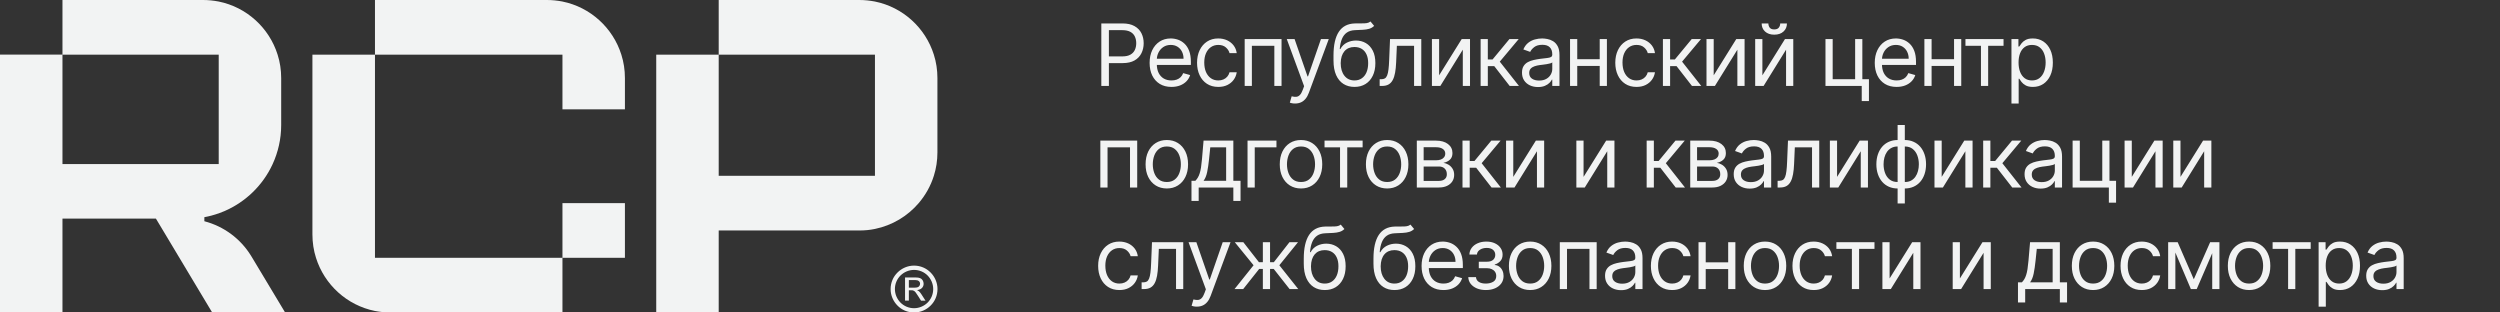
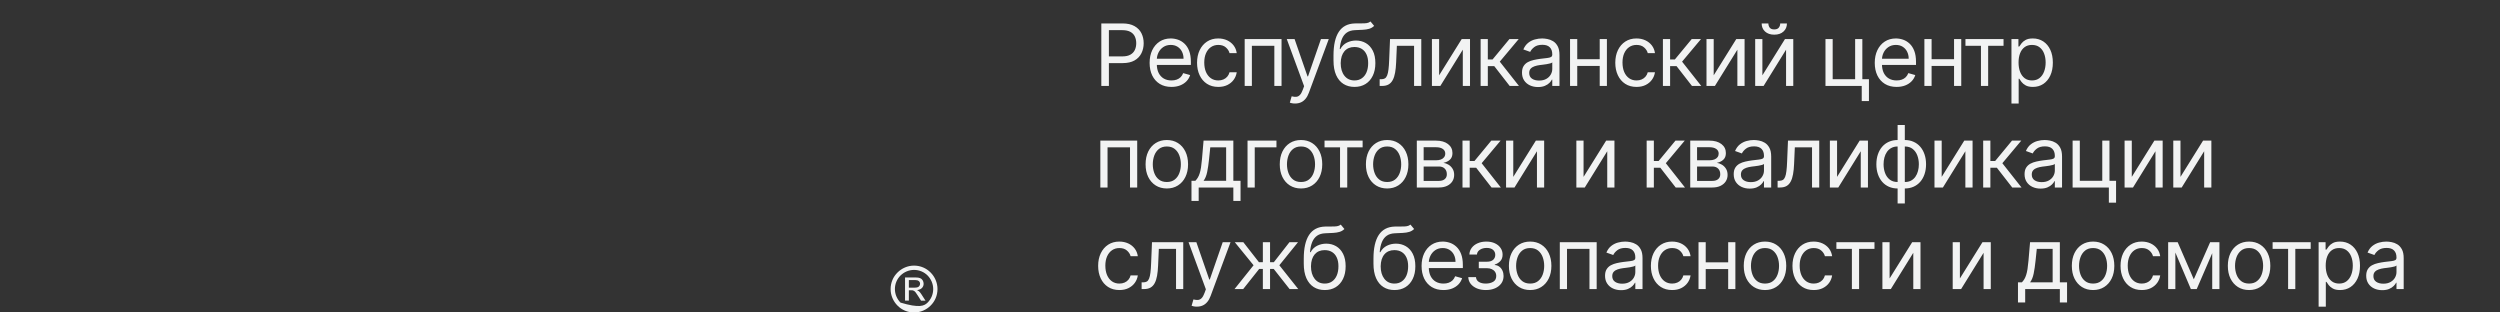
<svg xmlns="http://www.w3.org/2000/svg" width="320" height="40" viewBox="0 0 320 40" fill="none">
  <rect x="0" y="0" width="320" height="40" fill="#333333" stroke="none" />
  <path d="M140.969 11V3H143.672C144.299 3 144.813 3.113 145.211 3.34C145.612 3.564 145.909 3.867 146.102 4.25C146.294 4.633 146.391 5.06 146.391 5.531C146.391 6.003 146.294 6.431 146.102 6.816C145.911 7.202 145.617 7.509 145.219 7.738C144.82 7.965 144.31 8.078 143.688 8.078H141.75V7.219H143.656C144.086 7.219 144.431 7.145 144.691 6.996C144.952 6.848 145.141 6.647 145.258 6.395C145.378 6.139 145.438 5.852 145.438 5.531C145.438 5.211 145.378 4.924 145.258 4.672C145.141 4.419 144.951 4.221 144.688 4.078C144.424 3.932 144.076 3.859 143.641 3.859H141.938V11H140.969ZM149.947 11.125C149.369 11.125 148.871 10.997 148.451 10.742C148.035 10.484 147.713 10.125 147.486 9.664C147.262 9.201 147.15 8.661 147.15 8.047C147.15 7.432 147.262 6.891 147.486 6.422C147.713 5.951 148.028 5.583 148.432 5.32C148.838 5.055 149.312 4.922 149.854 4.922C150.166 4.922 150.475 4.974 150.779 5.078C151.084 5.182 151.361 5.352 151.611 5.586C151.861 5.818 152.061 6.125 152.209 6.508C152.358 6.891 152.432 7.362 152.432 7.922V8.312H147.807V7.516H151.494C151.494 7.177 151.427 6.875 151.291 6.609C151.158 6.344 150.968 6.134 150.721 5.98C150.476 5.827 150.187 5.75 149.854 5.75C149.486 5.75 149.169 5.841 148.9 6.023C148.635 6.203 148.43 6.438 148.287 6.727C148.144 7.016 148.072 7.326 148.072 7.656V8.188C148.072 8.641 148.15 9.025 148.307 9.34C148.466 9.652 148.686 9.891 148.967 10.055C149.248 10.216 149.575 10.297 149.947 10.297C150.19 10.297 150.408 10.263 150.604 10.195C150.802 10.125 150.972 10.021 151.115 9.883C151.259 9.742 151.369 9.568 151.447 9.359L152.338 9.609C152.244 9.911 152.087 10.177 151.865 10.406C151.644 10.633 151.371 10.81 151.045 10.938C150.719 11.062 150.354 11.125 149.947 11.125ZM155.942 11.125C155.379 11.125 154.895 10.992 154.488 10.727C154.082 10.461 153.77 10.095 153.551 9.629C153.332 9.163 153.223 8.63 153.223 8.031C153.223 7.422 153.335 6.884 153.559 6.418C153.785 5.949 154.1 5.583 154.504 5.32C154.91 5.055 155.384 4.922 155.926 4.922C156.348 4.922 156.728 5 157.067 5.156C157.405 5.312 157.682 5.531 157.899 5.812C158.115 6.094 158.249 6.422 158.301 6.797H157.379C157.309 6.523 157.153 6.281 156.91 6.07C156.671 5.857 156.348 5.75 155.942 5.75C155.582 5.75 155.267 5.844 154.996 6.031C154.728 6.216 154.518 6.478 154.367 6.816C154.219 7.152 154.145 7.547 154.145 8C154.145 8.464 154.218 8.867 154.363 9.211C154.512 9.555 154.72 9.822 154.988 10.012C155.259 10.202 155.577 10.297 155.942 10.297C156.181 10.297 156.399 10.255 156.594 10.172C156.789 10.088 156.955 9.969 157.09 9.812C157.225 9.656 157.322 9.469 157.379 9.25H158.301C158.249 9.604 158.12 9.923 157.914 10.207C157.711 10.488 157.442 10.712 157.106 10.879C156.772 11.043 156.384 11.125 155.942 11.125ZM159.319 11V5H164.037V11H163.115V5.859H160.24V11H159.319ZM165.77 13.25C165.614 13.25 165.474 13.237 165.352 13.211C165.229 13.188 165.145 13.164 165.098 13.141L165.332 12.328C165.556 12.385 165.754 12.406 165.926 12.391C166.098 12.375 166.25 12.298 166.383 12.16C166.519 12.025 166.642 11.805 166.754 11.5L166.926 11.031L164.707 5H165.707L167.364 9.781H167.426L169.082 5H170.082L167.535 11.875C167.421 12.185 167.279 12.441 167.11 12.645C166.94 12.85 166.744 13.003 166.52 13.102C166.298 13.2 166.048 13.25 165.77 13.25ZM175.422 2.75L175.891 3.312C175.709 3.49 175.498 3.613 175.258 3.684C175.019 3.754 174.748 3.797 174.446 3.812C174.144 3.828 173.808 3.844 173.438 3.859C173.021 3.875 172.676 3.977 172.403 4.164C172.129 4.352 171.918 4.622 171.77 4.977C171.621 5.331 171.526 5.766 171.485 6.281H171.563C171.766 5.906 172.047 5.63 172.407 5.453C172.766 5.276 173.151 5.188 173.563 5.188C174.032 5.188 174.454 5.297 174.829 5.516C175.204 5.734 175.5 6.059 175.719 6.488C175.938 6.918 176.047 7.448 176.047 8.078C176.047 8.706 175.935 9.247 175.711 9.703C175.49 10.159 175.179 10.51 174.778 10.758C174.379 11.003 173.912 11.125 173.375 11.125C172.839 11.125 172.369 10.999 171.965 10.746C171.562 10.491 171.248 10.113 171.024 9.613C170.8 9.111 170.688 8.49 170.688 7.75V7.109C170.688 5.773 170.914 4.76 171.368 4.07C171.823 3.38 172.508 3.023 173.422 3C173.745 2.99 174.033 2.987 174.286 2.992C174.538 2.997 174.758 2.986 174.946 2.957C175.133 2.928 175.292 2.859 175.422 2.75ZM173.375 10.297C173.737 10.297 174.049 10.206 174.309 10.023C174.572 9.841 174.774 9.585 174.914 9.254C175.055 8.921 175.125 8.529 175.125 8.078C175.125 7.641 175.054 7.268 174.911 6.961C174.77 6.654 174.568 6.419 174.305 6.258C174.042 6.096 173.727 6.016 173.36 6.016C173.092 6.016 172.851 6.061 172.637 6.152C172.424 6.243 172.241 6.378 172.09 6.555C171.939 6.732 171.822 6.948 171.739 7.203C171.658 7.458 171.615 7.75 171.61 8.078C171.61 8.75 171.767 9.288 172.082 9.691C172.398 10.095 172.829 10.297 173.375 10.297ZM176.596 11V10.141H176.815C176.995 10.141 177.144 10.105 177.264 10.035C177.384 9.962 177.48 9.836 177.553 9.656C177.629 9.474 177.686 9.221 177.725 8.898C177.767 8.573 177.797 8.159 177.815 7.656L177.924 5H181.924V11H181.002V5.859H178.799L178.706 8C178.685 8.492 178.64 8.926 178.573 9.301C178.508 9.673 178.407 9.986 178.272 10.238C178.139 10.491 177.962 10.681 177.741 10.809C177.519 10.936 177.242 11 176.909 11H176.596ZM184.208 9.641L187.098 5H188.161V11H187.239V6.359L184.364 11H183.286V5H184.208V9.641ZM189.519 11V5H190.441V7.609H191.05L193.207 5H194.394L191.972 7.891L194.425 11H193.238L191.269 8.469H190.441V11H189.519ZM196.863 11.141C196.483 11.141 196.138 11.069 195.828 10.926C195.518 10.78 195.272 10.57 195.09 10.297C194.907 10.021 194.816 9.688 194.816 9.297C194.816 8.953 194.884 8.674 195.019 8.461C195.155 8.245 195.336 8.076 195.562 7.953C195.789 7.831 196.039 7.74 196.312 7.68C196.588 7.617 196.866 7.568 197.144 7.531C197.509 7.484 197.804 7.449 198.031 7.426C198.26 7.4 198.427 7.357 198.531 7.297C198.638 7.237 198.691 7.133 198.691 6.984V6.953C198.691 6.568 198.586 6.268 198.375 6.055C198.166 5.841 197.85 5.734 197.426 5.734C196.985 5.734 196.64 5.831 196.39 6.023C196.14 6.216 195.965 6.422 195.863 6.641L194.988 6.328C195.144 5.964 195.353 5.68 195.613 5.477C195.876 5.271 196.162 5.128 196.472 5.047C196.785 4.964 197.092 4.922 197.394 4.922C197.587 4.922 197.808 4.945 198.058 4.992C198.311 5.036 198.554 5.129 198.789 5.27C199.026 5.41 199.222 5.622 199.379 5.906C199.535 6.19 199.613 6.57 199.613 7.047V11H198.691V10.188H198.644C198.582 10.318 198.478 10.457 198.332 10.605C198.186 10.754 197.992 10.88 197.75 10.984C197.508 11.088 197.212 11.141 196.863 11.141ZM197.004 10.312C197.368 10.312 197.676 10.241 197.926 10.098C198.178 9.954 198.368 9.77 198.496 9.543C198.626 9.316 198.691 9.078 198.691 8.828V7.984C198.652 8.031 198.566 8.074 198.433 8.113C198.303 8.15 198.152 8.182 197.98 8.211C197.811 8.237 197.646 8.26 197.484 8.281C197.325 8.299 197.196 8.315 197.097 8.328C196.858 8.359 196.634 8.41 196.426 8.48C196.22 8.548 196.053 8.651 195.926 8.789C195.801 8.924 195.738 9.109 195.738 9.344C195.738 9.664 195.856 9.906 196.093 10.07C196.333 10.232 196.636 10.312 197.004 10.312ZM204.981 7.578V8.438H201.669V7.578H204.981ZM201.888 5V11H200.966V5H201.888ZM205.684 5V11H204.763V5H205.684ZM209.475 11.125C208.913 11.125 208.429 10.992 208.022 10.727C207.616 10.461 207.304 10.095 207.085 9.629C206.866 9.163 206.757 8.63 206.757 8.031C206.757 7.422 206.869 6.884 207.093 6.418C207.319 5.949 207.634 5.583 208.038 5.32C208.444 5.055 208.918 4.922 209.46 4.922C209.882 4.922 210.262 5 210.6 5.156C210.939 5.312 211.216 5.531 211.433 5.812C211.649 6.094 211.783 6.422 211.835 6.797H210.913C210.843 6.523 210.686 6.281 210.444 6.07C210.205 5.857 209.882 5.75 209.475 5.75C209.116 5.75 208.801 5.844 208.53 6.031C208.262 6.216 208.052 6.478 207.901 6.816C207.753 7.152 207.679 7.547 207.679 8C207.679 8.464 207.752 8.867 207.897 9.211C208.046 9.555 208.254 9.822 208.522 10.012C208.793 10.202 209.111 10.297 209.475 10.297C209.715 10.297 209.933 10.255 210.128 10.172C210.323 10.088 210.488 9.969 210.624 9.812C210.759 9.656 210.856 9.469 210.913 9.25H211.835C211.783 9.604 211.654 9.923 211.448 10.207C211.245 10.488 210.975 10.712 210.64 10.879C210.306 11.043 209.918 11.125 209.475 11.125ZM212.853 11V5H213.774V7.609H214.384L216.54 5H217.728L215.306 7.891L217.759 11H216.571L214.603 8.469H213.774V11H212.853ZM219.353 9.641L222.243 5H223.306V11H222.384V6.359L219.509 11H218.431V5H219.353V9.641ZM225.586 9.641L228.477 5H229.539V11H228.617V6.359L225.742 11H224.664V5H225.586V9.641ZM227.867 3H228.727C228.727 3.422 228.581 3.767 228.289 4.035C227.998 4.303 227.602 4.438 227.102 4.438C226.609 4.438 226.218 4.303 225.926 4.035C225.637 3.767 225.492 3.422 225.492 3H226.352C226.352 3.203 226.408 3.382 226.52 3.535C226.634 3.689 226.828 3.766 227.102 3.766C227.375 3.766 227.57 3.689 227.688 3.535C227.807 3.382 227.867 3.203 227.867 3ZM238.38 5V10.141H239.224V12.938H238.302V11H233.661V5H234.583V10.141H237.458V5H238.38ZM242.765 11.125C242.187 11.125 241.688 10.997 241.269 10.742C240.852 10.484 240.531 10.125 240.304 9.664C240.08 9.201 239.968 8.661 239.968 8.047C239.968 7.432 240.08 6.891 240.304 6.422C240.531 5.951 240.846 5.583 241.249 5.32C241.656 5.055 242.13 4.922 242.671 4.922C242.984 4.922 243.292 4.974 243.597 5.078C243.902 5.182 244.179 5.352 244.429 5.586C244.679 5.818 244.878 6.125 245.027 6.508C245.175 6.891 245.249 7.362 245.249 7.922V8.312H240.624V7.516H244.312C244.312 7.177 244.244 6.875 244.109 6.609C243.976 6.344 243.786 6.134 243.538 5.98C243.294 5.827 243.005 5.75 242.671 5.75C242.304 5.75 241.986 5.841 241.718 6.023C241.452 6.203 241.248 6.438 241.105 6.727C240.962 7.016 240.89 7.326 240.89 7.656V8.188C240.89 8.641 240.968 9.025 241.124 9.34C241.283 9.652 241.503 9.891 241.785 10.055C242.066 10.216 242.393 10.297 242.765 10.297C243.007 10.297 243.226 10.263 243.421 10.195C243.619 10.125 243.79 10.021 243.933 9.883C244.076 9.742 244.187 9.568 244.265 9.359L245.156 9.609C245.062 9.911 244.904 10.177 244.683 10.406C244.462 10.633 244.188 10.81 243.863 10.938C243.537 11.062 243.171 11.125 242.765 11.125ZM250.337 7.578V8.438H247.025V7.578H250.337ZM247.244 5V11H246.322V5H247.244ZM251.04 5V11H250.119V5H251.04ZM251.578 5.859V5H256.453V5.859H254.484V11H253.562V5.859H251.578ZM257.467 13.25V5H258.358V5.953H258.467C258.535 5.849 258.629 5.716 258.749 5.555C258.871 5.391 259.046 5.245 259.272 5.117C259.501 4.987 259.811 4.922 260.202 4.922C260.707 4.922 261.152 5.048 261.538 5.301C261.923 5.553 262.224 5.911 262.44 6.375C262.656 6.839 262.764 7.385 262.764 8.016C262.764 8.651 262.656 9.202 262.44 9.668C262.224 10.132 261.924 10.491 261.542 10.746C261.159 10.999 260.717 11.125 260.217 11.125C259.832 11.125 259.523 11.061 259.292 10.934C259.06 10.803 258.881 10.656 258.756 10.492C258.631 10.325 258.535 10.188 258.467 10.078H258.389V13.25H257.467ZM258.374 8C258.374 8.453 258.44 8.853 258.573 9.199C258.706 9.543 258.9 9.812 259.155 10.008C259.41 10.2 259.723 10.297 260.092 10.297C260.478 10.297 260.799 10.195 261.057 9.992C261.318 9.786 261.513 9.51 261.643 9.164C261.776 8.815 261.842 8.427 261.842 8C261.842 7.578 261.777 7.198 261.647 6.859C261.519 6.518 261.325 6.249 261.065 6.051C260.807 5.85 260.483 5.75 260.092 5.75C259.717 5.75 259.402 5.845 259.147 6.035C258.892 6.223 258.699 6.486 258.569 6.824C258.439 7.16 258.374 7.552 258.374 8ZM140.844 24V18H145.562V24H144.641V18.859H141.766V24H140.844ZM149.354 24.125C148.812 24.125 148.337 23.996 147.928 23.738C147.522 23.48 147.204 23.12 146.975 22.656C146.748 22.193 146.635 21.651 146.635 21.031C146.635 20.406 146.748 19.861 146.975 19.395C147.204 18.928 147.522 18.566 147.928 18.309C148.337 18.051 148.812 17.922 149.354 17.922C149.895 17.922 150.369 18.051 150.775 18.309C151.184 18.566 151.502 18.928 151.729 19.395C151.958 19.861 152.072 20.406 152.072 21.031C152.072 21.651 151.958 22.193 151.729 22.656C151.502 23.12 151.184 23.48 150.775 23.738C150.369 23.996 149.895 24.125 149.354 24.125ZM149.354 23.297C149.765 23.297 150.104 23.191 150.369 22.98C150.635 22.77 150.831 22.492 150.959 22.148C151.087 21.805 151.15 21.432 151.15 21.031C151.15 20.63 151.087 20.256 150.959 19.91C150.831 19.564 150.635 19.284 150.369 19.07C150.104 18.857 149.765 18.75 149.354 18.75C148.942 18.75 148.604 18.857 148.338 19.07C148.072 19.284 147.876 19.564 147.748 19.91C147.621 20.256 147.557 20.63 147.557 21.031C147.557 21.432 147.621 21.805 147.748 22.148C147.876 22.492 148.072 22.77 148.338 22.98C148.604 23.191 148.942 23.297 149.354 23.297ZM152.509 25.719V23.141H153.009C153.131 23.013 153.237 22.875 153.325 22.727C153.414 22.578 153.491 22.402 153.556 22.199C153.624 21.994 153.681 21.744 153.728 21.449C153.775 21.152 153.816 20.794 153.853 20.375L154.056 18H157.868V23.141H158.79V25.719H157.868V24H153.431V25.719H152.509ZM154.056 23.141H156.946V18.859H154.915L154.759 20.375C154.694 21.003 154.613 21.551 154.517 22.02C154.42 22.488 154.267 22.862 154.056 23.141ZM163.387 18V18.859H160.606V24H159.684V18H163.387ZM166.529 24.125C165.987 24.125 165.512 23.996 165.103 23.738C164.697 23.48 164.379 23.12 164.15 22.656C163.923 22.193 163.81 21.651 163.81 21.031C163.81 20.406 163.923 19.861 164.15 19.395C164.379 18.928 164.697 18.566 165.103 18.309C165.512 18.051 165.987 17.922 166.529 17.922C167.07 17.922 167.544 18.051 167.951 18.309C168.359 18.566 168.677 18.928 168.904 19.395C169.133 19.861 169.247 20.406 169.247 21.031C169.247 21.651 169.133 22.193 168.904 22.656C168.677 23.12 168.359 23.48 167.951 23.738C167.544 23.996 167.07 24.125 166.529 24.125ZM166.529 23.297C166.94 23.297 167.279 23.191 167.544 22.98C167.81 22.77 168.006 22.492 168.134 22.148C168.262 21.805 168.326 21.432 168.326 21.031C168.326 20.63 168.262 20.256 168.134 19.91C168.006 19.564 167.81 19.284 167.544 19.07C167.279 18.857 166.94 18.75 166.529 18.75C166.117 18.75 165.779 18.857 165.513 19.07C165.247 19.284 165.051 19.564 164.923 19.91C164.796 20.256 164.732 20.63 164.732 21.031C164.732 21.432 164.796 21.805 164.923 22.148C165.051 22.492 165.247 22.77 165.513 22.98C165.779 23.191 166.117 23.297 166.529 23.297ZM169.54 18.859V18H174.415V18.859H172.447V24H171.525V18.859H169.54ZM177.556 24.125C177.014 24.125 176.539 23.996 176.13 23.738C175.724 23.48 175.406 23.12 175.177 22.656C174.951 22.193 174.837 21.651 174.837 21.031C174.837 20.406 174.951 19.861 175.177 19.395C175.406 18.928 175.724 18.566 176.13 18.309C176.539 18.051 177.014 17.922 177.556 17.922C178.098 17.922 178.572 18.051 178.978 18.309C179.387 18.566 179.705 18.928 179.931 19.395C180.16 19.861 180.275 20.406 180.275 21.031C180.275 21.651 180.16 22.193 179.931 22.656C179.705 23.12 179.387 23.48 178.978 23.738C178.572 23.996 178.098 24.125 177.556 24.125ZM177.556 23.297C177.968 23.297 178.306 23.191 178.572 22.98C178.837 22.77 179.034 22.492 179.162 22.148C179.289 21.805 179.353 21.432 179.353 21.031C179.353 20.63 179.289 20.256 179.162 19.91C179.034 19.564 178.837 19.284 178.572 19.07C178.306 18.857 177.968 18.75 177.556 18.75C177.145 18.75 176.806 18.857 176.541 19.07C176.275 19.284 176.078 19.564 175.951 19.91C175.823 20.256 175.759 20.63 175.759 21.031C175.759 21.432 175.823 21.805 175.951 22.148C176.078 22.492 176.275 22.77 176.541 22.98C176.806 23.191 177.145 23.297 177.556 23.297ZM181.352 24V18H183.805C184.451 18 184.964 18.146 185.344 18.438C185.725 18.729 185.915 19.115 185.915 19.594C185.915 19.958 185.807 20.241 185.59 20.441C185.374 20.639 185.097 20.773 184.758 20.844C184.98 20.875 185.195 20.953 185.403 21.078C185.614 21.203 185.788 21.375 185.926 21.594C186.064 21.81 186.133 22.076 186.133 22.391C186.133 22.698 186.055 22.973 185.899 23.215C185.743 23.457 185.519 23.648 185.227 23.789C184.935 23.93 184.586 24 184.18 24H181.352ZM182.227 23.156H184.18C184.498 23.156 184.747 23.081 184.926 22.93C185.106 22.779 185.196 22.573 185.196 22.312C185.196 22.003 185.106 21.759 184.926 21.582C184.747 21.402 184.498 21.312 184.18 21.312H182.227V23.156ZM182.227 20.516H183.805C184.053 20.516 184.265 20.482 184.442 20.414C184.619 20.344 184.754 20.245 184.848 20.117C184.945 19.987 184.993 19.833 184.993 19.656C184.993 19.404 184.887 19.206 184.676 19.062C184.465 18.917 184.175 18.844 183.805 18.844H182.227V20.516ZM187.199 24V18H188.121V20.609H188.73L190.886 18H192.074L189.652 20.891L192.105 24H190.918L188.949 21.469H188.121V24H187.199ZM193.699 22.641L196.59 18H197.652V24H196.73V19.359L193.855 24H192.777V18H193.699V22.641ZM202.696 22.641L205.587 18H206.649V24H205.727V19.359L202.852 24H201.774V18H202.696V22.641ZM210.772 24V18H211.693V20.609H212.303L214.459 18H215.647L213.225 20.891L215.678 24H214.49L212.522 21.469H211.693V24H210.772ZM216.35 24V18H218.803C219.449 18 219.962 18.146 220.342 18.438C220.722 18.729 220.912 19.115 220.912 19.594C220.912 19.958 220.804 20.241 220.588 20.441C220.372 20.639 220.095 20.773 219.756 20.844C219.977 20.875 220.192 20.953 220.401 21.078C220.611 21.203 220.786 21.375 220.924 21.594C221.062 21.81 221.131 22.076 221.131 22.391C221.131 22.698 221.053 22.973 220.897 23.215C220.74 23.457 220.516 23.648 220.225 23.789C219.933 23.93 219.584 24 219.178 24H216.35ZM217.225 23.156H219.178C219.496 23.156 219.744 23.081 219.924 22.93C220.104 22.779 220.193 22.573 220.193 22.312C220.193 22.003 220.104 21.759 219.924 21.582C219.744 21.402 219.496 21.312 219.178 21.312H217.225V23.156ZM217.225 20.516H218.803C219.05 20.516 219.262 20.482 219.44 20.414C219.617 20.344 219.752 20.245 219.846 20.117C219.942 19.987 219.99 19.833 219.99 19.656C219.99 19.404 219.885 19.206 219.674 19.062C219.463 18.917 219.173 18.844 218.803 18.844H217.225V20.516ZM223.962 24.141C223.582 24.141 223.237 24.069 222.927 23.926C222.617 23.78 222.371 23.57 222.189 23.297C222.006 23.021 221.915 22.688 221.915 22.297C221.915 21.953 221.983 21.674 222.118 21.461C222.254 21.245 222.435 21.076 222.661 20.953C222.888 20.831 223.138 20.74 223.411 20.68C223.687 20.617 223.965 20.568 224.243 20.531C224.608 20.484 224.904 20.449 225.13 20.426C225.359 20.4 225.526 20.357 225.63 20.297C225.737 20.237 225.79 20.133 225.79 19.984V19.953C225.79 19.568 225.685 19.268 225.474 19.055C225.265 18.841 224.949 18.734 224.525 18.734C224.085 18.734 223.739 18.831 223.489 19.023C223.239 19.216 223.064 19.422 222.962 19.641L222.087 19.328C222.243 18.963 222.452 18.68 222.712 18.477C222.975 18.271 223.262 18.128 223.571 18.047C223.884 17.963 224.191 17.922 224.493 17.922C224.686 17.922 224.907 17.945 225.157 17.992C225.41 18.037 225.654 18.129 225.888 18.27C226.125 18.41 226.321 18.622 226.478 18.906C226.634 19.19 226.712 19.57 226.712 20.047V24H225.79V23.188H225.743C225.681 23.318 225.577 23.457 225.431 23.605C225.285 23.754 225.091 23.88 224.849 23.984C224.607 24.088 224.311 24.141 223.962 24.141ZM224.103 23.312C224.467 23.312 224.775 23.241 225.025 23.098C225.277 22.954 225.467 22.77 225.595 22.543C225.725 22.316 225.79 22.078 225.79 21.828V20.984C225.751 21.031 225.665 21.074 225.532 21.113C225.402 21.15 225.251 21.182 225.079 21.211C224.91 21.237 224.745 21.26 224.583 21.281C224.424 21.299 224.295 21.315 224.196 21.328C223.957 21.359 223.733 21.41 223.525 21.48C223.319 21.548 223.152 21.651 223.025 21.789C222.9 21.924 222.837 22.109 222.837 22.344C222.837 22.664 222.956 22.906 223.193 23.07C223.432 23.232 223.736 23.312 224.103 23.312ZM227.533 24V23.141H227.752C227.932 23.141 228.082 23.105 228.201 23.035C228.321 22.962 228.418 22.836 228.491 22.656C228.566 22.474 228.623 22.221 228.662 21.898C228.704 21.573 228.734 21.159 228.752 20.656L228.862 18H232.862V24H231.94V18.859H229.737L229.643 21C229.622 21.492 229.578 21.926 229.51 22.301C229.445 22.673 229.345 22.986 229.209 23.238C229.076 23.491 228.899 23.681 228.678 23.809C228.457 23.936 228.179 24 227.846 24H227.533ZM235.145 22.641L238.036 18H239.098V24H238.176V19.359L235.301 24H234.223V18H235.145V22.641ZM242.894 26.047V16H243.816V26.047H242.894ZM242.894 24.125C242.488 24.125 242.118 24.052 241.785 23.906C241.451 23.758 241.165 23.548 240.925 23.277C240.686 23.004 240.501 22.677 240.371 22.297C240.24 21.917 240.175 21.495 240.175 21.031C240.175 20.562 240.24 20.138 240.371 19.758C240.501 19.375 240.686 19.047 240.925 18.773C241.165 18.5 241.451 18.29 241.785 18.145C242.118 17.996 242.488 17.922 242.894 17.922H243.175V24.125H242.894ZM242.894 23.297H243.05V18.75H242.894C242.587 18.75 242.32 18.812 242.093 18.938C241.867 19.06 241.679 19.228 241.531 19.441C241.385 19.652 241.275 19.895 241.203 20.168C241.132 20.441 241.097 20.729 241.097 21.031C241.097 21.432 241.161 21.805 241.289 22.148C241.416 22.492 241.613 22.77 241.878 22.98C242.144 23.191 242.483 23.297 242.894 23.297ZM243.816 24.125H243.535V17.922H243.816C244.222 17.922 244.592 17.996 244.925 18.145C245.259 18.29 245.545 18.5 245.785 18.773C246.024 19.047 246.209 19.375 246.339 19.758C246.47 20.138 246.535 20.562 246.535 21.031C246.535 21.495 246.47 21.917 246.339 22.297C246.209 22.677 246.024 23.004 245.785 23.277C245.545 23.548 245.259 23.758 244.925 23.906C244.592 24.052 244.222 24.125 243.816 24.125ZM243.816 23.297C244.126 23.297 244.393 23.237 244.617 23.117C244.843 22.995 245.029 22.828 245.175 22.617C245.324 22.404 245.433 22.162 245.503 21.891C245.576 21.617 245.613 21.331 245.613 21.031C245.613 20.63 245.549 20.256 245.421 19.91C245.294 19.564 245.097 19.284 244.831 19.07C244.566 18.857 244.227 18.75 243.816 18.75H243.66V23.297H243.816ZM248.536 22.641L251.426 18H252.489V24H251.567V19.359L248.692 24H247.614V18H248.536V22.641ZM253.847 24V18H254.769V20.609H255.379L257.535 18H258.722L256.3 20.891L258.754 24H257.566L255.597 21.469H254.769V24H253.847ZM261.191 24.141C260.811 24.141 260.466 24.069 260.156 23.926C259.846 23.78 259.6 23.57 259.418 23.297C259.235 23.021 259.144 22.688 259.144 22.297C259.144 21.953 259.212 21.674 259.347 21.461C259.483 21.245 259.664 21.076 259.89 20.953C260.117 20.831 260.367 20.74 260.64 20.68C260.916 20.617 261.194 20.568 261.472 20.531C261.837 20.484 262.132 20.449 262.359 20.426C262.588 20.4 262.755 20.357 262.859 20.297C262.966 20.237 263.019 20.133 263.019 19.984V19.953C263.019 19.568 262.914 19.268 262.703 19.055C262.494 18.841 262.178 18.734 261.754 18.734C261.313 18.734 260.968 18.831 260.718 19.023C260.468 19.216 260.293 19.422 260.191 19.641L259.316 19.328C259.472 18.963 259.681 18.68 259.941 18.477C260.204 18.271 260.491 18.128 260.8 18.047C261.113 17.963 261.42 17.922 261.722 17.922C261.915 17.922 262.136 17.945 262.386 17.992C262.639 18.037 262.882 18.129 263.117 18.27C263.354 18.41 263.55 18.622 263.707 18.906C263.863 19.19 263.941 19.57 263.941 20.047V24H263.019V23.188H262.972C262.91 23.318 262.806 23.457 262.66 23.605C262.514 23.754 262.32 23.88 262.078 23.984C261.836 24.088 261.54 24.141 261.191 24.141ZM261.332 23.312C261.696 23.312 262.004 23.241 262.254 23.098C262.506 22.954 262.696 22.77 262.824 22.543C262.954 22.316 263.019 22.078 263.019 21.828V20.984C262.98 21.031 262.894 21.074 262.761 21.113C262.631 21.15 262.48 21.182 262.308 21.211C262.139 21.237 261.974 21.26 261.812 21.281C261.653 21.299 261.524 21.315 261.425 21.328C261.186 21.359 260.962 21.41 260.754 21.48C260.548 21.548 260.381 21.651 260.254 21.789C260.129 21.924 260.066 22.109 260.066 22.344C260.066 22.664 260.185 22.906 260.422 23.07C260.661 23.232 260.965 23.312 261.332 23.312ZM270.012 18V23.141H270.856V25.938H269.934V24H265.294V18H266.216V23.141H269.091V18H270.012ZM272.868 22.641L275.759 18H276.821V24H275.899V19.359L273.024 24H271.946V18H272.868V22.641ZM279.101 22.641L281.992 18H283.055V24H282.133V19.359L279.258 24H278.18V18H279.101V22.641ZM143.281 37.125C142.719 37.125 142.234 36.992 141.828 36.727C141.422 36.461 141.109 36.095 140.891 35.629C140.672 35.163 140.563 34.63 140.563 34.031C140.563 33.422 140.674 32.884 140.898 32.418C141.125 31.949 141.44 31.583 141.844 31.32C142.25 31.055 142.724 30.922 143.266 30.922C143.687 30.922 144.068 31 144.406 31.156C144.745 31.312 145.022 31.531 145.238 31.812C145.454 32.094 145.589 32.422 145.641 32.797H144.719C144.648 32.523 144.492 32.281 144.25 32.07C144.01 31.857 143.688 31.75 143.281 31.75C142.922 31.75 142.607 31.844 142.336 32.031C142.068 32.216 141.858 32.478 141.707 32.816C141.559 33.152 141.484 33.547 141.484 34C141.484 34.464 141.557 34.867 141.703 35.211C141.852 35.555 142.06 35.822 142.328 36.012C142.599 36.202 142.917 36.297 143.281 36.297C143.521 36.297 143.738 36.255 143.934 36.172C144.129 36.089 144.294 35.969 144.43 35.812C144.565 35.656 144.661 35.469 144.719 35.25H145.641C145.589 35.604 145.46 35.923 145.254 36.207C145.051 36.488 144.781 36.712 144.445 36.879C144.112 37.043 143.724 37.125 143.281 37.125ZM146.127 37V36.141H146.346C146.525 36.141 146.675 36.105 146.795 36.035C146.915 35.962 147.011 35.836 147.084 35.656C147.16 35.474 147.217 35.221 147.256 34.898C147.298 34.573 147.328 34.159 147.346 33.656L147.455 31H151.455V37H150.533V31.859H148.33L148.236 34C148.216 34.492 148.171 34.926 148.104 35.301C148.038 35.673 147.938 35.986 147.803 36.238C147.67 36.491 147.493 36.681 147.272 36.809C147.05 36.936 146.773 37 146.44 37H146.127ZM153.195 39.25C153.039 39.25 152.9 39.237 152.778 39.211C152.655 39.188 152.57 39.164 152.524 39.141L152.758 38.328C152.982 38.385 153.18 38.406 153.352 38.391C153.524 38.375 153.676 38.298 153.809 38.16C153.944 38.025 154.068 37.805 154.18 37.5L154.352 37.031L152.133 31H153.133L154.789 35.781H154.852L156.508 31H157.508L154.961 37.875C154.847 38.185 154.705 38.441 154.535 38.645C154.366 38.85 154.169 39.003 153.945 39.102C153.724 39.2 153.474 39.25 153.195 39.25ZM158.02 37L160.457 33.953L158.051 31H159.145L161.145 33.562H161.645V31H162.567V33.562H163.051L165.051 31H166.145L163.754 33.953L166.176 37H165.067L163.035 34.422H162.567V37H161.645V34.422H161.176L159.129 37H158.02ZM171.617 28.75L172.085 29.312C171.903 29.49 171.692 29.613 171.452 29.684C171.213 29.754 170.942 29.797 170.64 29.812C170.338 29.828 170.002 29.844 169.632 29.859C169.215 29.875 168.87 29.977 168.597 30.164C168.324 30.352 168.113 30.622 167.964 30.977C167.816 31.331 167.721 31.766 167.679 32.281H167.757C167.96 31.906 168.242 31.63 168.601 31.453C168.96 31.276 169.346 31.188 169.757 31.188C170.226 31.188 170.648 31.297 171.023 31.516C171.398 31.734 171.695 32.059 171.913 32.488C172.132 32.918 172.242 33.448 172.242 34.078C172.242 34.706 172.13 35.247 171.906 35.703C171.684 36.159 171.373 36.51 170.972 36.758C170.574 37.003 170.106 37.125 169.57 37.125C169.033 37.125 168.563 36.999 168.159 36.746C167.756 36.491 167.442 36.113 167.218 35.613C166.994 35.111 166.882 34.49 166.882 33.75V33.109C166.882 31.773 167.109 30.76 167.562 30.07C168.018 29.38 168.702 29.023 169.617 29C169.939 28.99 170.227 28.987 170.48 28.992C170.732 28.997 170.952 28.986 171.14 28.957C171.327 28.928 171.486 28.859 171.617 28.75ZM169.57 36.297C169.932 36.297 170.243 36.206 170.503 36.023C170.766 35.841 170.968 35.585 171.109 35.254C171.249 34.921 171.32 34.529 171.32 34.078C171.32 33.641 171.248 33.268 171.105 32.961C170.964 32.654 170.762 32.419 170.499 32.258C170.236 32.096 169.921 32.016 169.554 32.016C169.286 32.016 169.045 32.061 168.831 32.152C168.618 32.243 168.436 32.378 168.284 32.555C168.133 32.732 168.016 32.948 167.933 33.203C167.852 33.458 167.809 33.75 167.804 34.078C167.804 34.75 167.962 35.288 168.277 35.691C168.592 36.095 169.023 36.297 169.57 36.297ZM180.539 28.75L181.007 29.312C180.825 29.49 180.614 29.613 180.374 29.684C180.135 29.754 179.864 29.797 179.562 29.812C179.26 29.828 178.924 29.844 178.554 29.859C178.138 29.875 177.792 29.977 177.519 30.164C177.246 30.352 177.035 30.622 176.886 30.977C176.738 31.331 176.643 31.766 176.601 32.281H176.679C176.882 31.906 177.164 31.63 177.523 31.453C177.882 31.276 178.268 31.188 178.679 31.188C179.148 31.188 179.57 31.297 179.945 31.516C180.32 31.734 180.617 32.059 180.835 32.488C181.054 32.918 181.164 33.448 181.164 34.078C181.164 34.706 181.052 35.247 180.828 35.703C180.606 36.159 180.295 36.51 179.894 36.758C179.496 37.003 179.028 37.125 178.492 37.125C177.955 37.125 177.485 36.999 177.082 36.746C176.678 36.491 176.364 36.113 176.14 35.613C175.916 35.111 175.804 34.49 175.804 33.75V33.109C175.804 31.773 176.031 30.76 176.484 30.07C176.94 29.38 177.624 29.023 178.539 29C178.861 28.99 179.149 28.987 179.402 28.992C179.654 28.997 179.874 28.986 180.062 28.957C180.249 28.928 180.408 28.859 180.539 28.75ZM178.492 36.297C178.854 36.297 179.165 36.206 179.425 36.023C179.688 35.841 179.89 35.585 180.031 35.254C180.171 34.921 180.242 34.529 180.242 34.078C180.242 33.641 180.17 33.268 180.027 32.961C179.886 32.654 179.684 32.419 179.421 32.258C179.158 32.096 178.843 32.016 178.476 32.016C178.208 32.016 177.967 32.061 177.753 32.152C177.54 32.243 177.358 32.378 177.207 32.555C177.055 32.732 176.938 32.948 176.855 33.203C176.774 33.458 176.731 33.75 176.726 34.078C176.726 34.75 176.884 35.288 177.199 35.691C177.514 36.095 177.945 36.297 178.492 36.297ZM184.759 37.125C184.181 37.125 183.683 36.997 183.263 36.742C182.847 36.484 182.525 36.125 182.298 35.664C182.074 35.2 181.962 34.661 181.962 34.047C181.962 33.432 182.074 32.891 182.298 32.422C182.525 31.951 182.84 31.583 183.244 31.32C183.65 31.055 184.124 30.922 184.666 30.922C184.978 30.922 185.287 30.974 185.591 31.078C185.896 31.182 186.173 31.352 186.423 31.586C186.673 31.818 186.873 32.125 187.021 32.508C187.169 32.891 187.244 33.362 187.244 33.922V34.312H182.619V33.516H186.306C186.306 33.177 186.239 32.875 186.103 32.609C185.97 32.344 185.78 32.134 185.533 31.98C185.288 31.827 184.999 31.75 184.666 31.75C184.298 31.75 183.981 31.841 183.712 32.023C183.447 32.203 183.242 32.438 183.099 32.727C182.956 33.016 182.884 33.325 182.884 33.656V34.188C182.884 34.641 182.962 35.025 183.119 35.34C183.278 35.652 183.498 35.891 183.779 36.055C184.06 36.216 184.387 36.297 184.759 36.297C185.002 36.297 185.22 36.263 185.416 36.195C185.614 36.125 185.784 36.021 185.927 35.883C186.071 35.742 186.181 35.568 186.259 35.359L187.15 35.609C187.056 35.911 186.899 36.177 186.677 36.406C186.456 36.633 186.183 36.81 185.857 36.938C185.531 37.062 185.166 37.125 184.759 37.125ZM187.941 35.469H188.925C188.946 35.74 189.069 35.945 189.293 36.086C189.519 36.227 189.813 36.297 190.175 36.297C190.545 36.297 190.862 36.221 191.125 36.07C191.388 35.917 191.519 35.669 191.519 35.328C191.519 35.128 191.47 34.953 191.371 34.805C191.272 34.654 191.132 34.536 190.953 34.453C190.773 34.37 190.561 34.328 190.316 34.328H189.285V33.5H190.316C190.683 33.5 190.954 33.417 191.129 33.25C191.306 33.083 191.394 32.875 191.394 32.625C191.394 32.357 191.299 32.142 191.109 31.98C190.919 31.816 190.649 31.734 190.3 31.734C189.949 31.734 189.656 31.814 189.422 31.973C189.187 32.129 189.063 32.331 189.05 32.578H188.082C188.092 32.255 188.191 31.97 188.379 31.723C188.566 31.473 188.821 31.277 189.144 31.137C189.467 30.994 189.837 30.922 190.254 30.922C190.675 30.922 191.041 30.996 191.351 31.145C191.664 31.29 191.905 31.49 192.074 31.742C192.246 31.992 192.332 32.276 192.332 32.594C192.332 32.932 192.237 33.206 192.047 33.414C191.856 33.622 191.618 33.771 191.332 33.859V33.922C191.558 33.938 191.755 34.01 191.922 34.141C192.091 34.268 192.222 34.436 192.316 34.645C192.41 34.85 192.457 35.078 192.457 35.328C192.457 35.693 192.359 36.01 192.164 36.281C191.968 36.55 191.7 36.758 191.359 36.906C191.018 37.052 190.629 37.125 190.191 37.125C189.767 37.125 189.386 37.056 189.05 36.918C188.714 36.777 188.448 36.583 188.25 36.336C188.054 36.086 187.951 35.797 187.941 35.469ZM195.859 37.125C195.317 37.125 194.842 36.996 194.433 36.738C194.027 36.48 193.709 36.12 193.48 35.656C193.254 35.193 193.14 34.651 193.14 34.031C193.14 33.406 193.254 32.861 193.48 32.395C193.709 31.928 194.027 31.566 194.433 31.309C194.842 31.051 195.317 30.922 195.859 30.922C196.401 30.922 196.875 31.051 197.281 31.309C197.69 31.566 198.008 31.928 198.234 32.395C198.463 32.861 198.578 33.406 198.578 34.031C198.578 34.651 198.463 35.193 198.234 35.656C198.008 36.12 197.69 36.48 197.281 36.738C196.875 36.996 196.401 37.125 195.859 37.125ZM195.859 36.297C196.271 36.297 196.609 36.191 196.875 35.98C197.14 35.77 197.337 35.492 197.465 35.148C197.592 34.805 197.656 34.432 197.656 34.031C197.656 33.63 197.592 33.257 197.465 32.91C197.337 32.564 197.14 32.284 196.875 32.07C196.609 31.857 196.271 31.75 195.859 31.75C195.448 31.75 195.109 31.857 194.843 32.07C194.578 32.284 194.381 32.564 194.254 32.91C194.126 33.257 194.062 33.63 194.062 34.031C194.062 34.432 194.126 34.805 194.254 35.148C194.381 35.492 194.578 35.77 194.843 35.98C195.109 36.191 195.448 36.297 195.859 36.297ZM199.655 37V31H204.374V37H203.452V31.859H200.577V37H199.655ZM207.493 37.141C207.113 37.141 206.768 37.069 206.458 36.926C206.148 36.78 205.902 36.57 205.72 36.297C205.537 36.021 205.446 35.688 205.446 35.297C205.446 34.953 205.514 34.675 205.649 34.461C205.785 34.245 205.966 34.075 206.192 33.953C206.419 33.831 206.669 33.74 206.942 33.68C207.218 33.617 207.496 33.568 207.774 33.531C208.139 33.484 208.434 33.449 208.661 33.426C208.89 33.4 209.057 33.357 209.161 33.297C209.268 33.237 209.321 33.133 209.321 32.984V32.953C209.321 32.568 209.216 32.268 209.005 32.055C208.796 31.841 208.48 31.734 208.056 31.734C207.615 31.734 207.27 31.831 207.02 32.023C206.77 32.216 206.595 32.422 206.493 32.641L205.618 32.328C205.774 31.963 205.983 31.68 206.243 31.477C206.506 31.271 206.793 31.128 207.102 31.047C207.415 30.963 207.722 30.922 208.024 30.922C208.217 30.922 208.438 30.945 208.688 30.992C208.941 31.037 209.184 31.129 209.419 31.27C209.656 31.41 209.852 31.622 210.009 31.906C210.165 32.19 210.243 32.57 210.243 33.047V37H209.321V36.188H209.274C209.212 36.318 209.108 36.457 208.962 36.605C208.816 36.754 208.622 36.88 208.38 36.984C208.138 37.089 207.842 37.141 207.493 37.141ZM207.634 36.312C207.998 36.312 208.306 36.241 208.556 36.098C208.808 35.954 208.998 35.77 209.126 35.543C209.256 35.316 209.321 35.078 209.321 34.828V33.984C209.282 34.031 209.196 34.074 209.063 34.113C208.933 34.15 208.782 34.182 208.61 34.211C208.441 34.237 208.276 34.26 208.114 34.281C207.955 34.3 207.826 34.315 207.727 34.328C207.488 34.359 207.264 34.41 207.056 34.48C206.85 34.548 206.683 34.651 206.556 34.789C206.431 34.925 206.368 35.109 206.368 35.344C206.368 35.664 206.487 35.906 206.724 36.07C206.963 36.232 207.266 36.312 207.634 36.312ZM214.033 37.125C213.471 37.125 212.986 36.992 212.58 36.727C212.174 36.461 211.861 36.095 211.643 35.629C211.424 35.163 211.314 34.63 211.314 34.031C211.314 33.422 211.426 32.884 211.65 32.418C211.877 31.949 212.192 31.583 212.596 31.32C213.002 31.055 213.476 30.922 214.018 30.922C214.439 30.922 214.82 31 215.158 31.156C215.497 31.312 215.774 31.531 215.99 31.812C216.206 32.094 216.34 32.422 216.393 32.797H215.471C215.4 32.523 215.244 32.281 215.002 32.07C214.762 31.857 214.439 31.75 214.033 31.75C213.674 31.75 213.359 31.844 213.088 32.031C212.82 32.216 212.61 32.478 212.459 32.816C212.311 33.152 212.236 33.547 212.236 34C212.236 34.464 212.309 34.867 212.455 35.211C212.603 35.555 212.812 35.822 213.08 36.012C213.351 36.202 213.669 36.297 214.033 36.297C214.273 36.297 214.49 36.255 214.686 36.172C214.881 36.089 215.046 35.969 215.182 35.812C215.317 35.656 215.413 35.469 215.471 35.25H216.393C216.34 35.604 216.212 35.923 216.006 36.207C215.803 36.488 215.533 36.712 215.197 36.879C214.864 37.043 214.476 37.125 214.033 37.125ZM221.426 33.578V34.438H218.113V33.578H221.426ZM218.332 31V37H217.41V31H218.332ZM222.129 31V37H221.207V31H222.129ZM225.92 37.125C225.378 37.125 224.903 36.996 224.494 36.738C224.088 36.48 223.77 36.12 223.541 35.656C223.315 35.193 223.201 34.651 223.201 34.031C223.201 33.406 223.315 32.861 223.541 32.395C223.77 31.928 224.088 31.566 224.494 31.309C224.903 31.051 225.378 30.922 225.92 30.922C226.462 30.922 226.936 31.051 227.342 31.309C227.751 31.566 228.068 31.928 228.295 32.395C228.524 32.861 228.639 33.406 228.639 34.031C228.639 34.651 228.524 35.193 228.295 35.656C228.068 36.12 227.751 36.48 227.342 36.738C226.936 36.996 226.462 37.125 225.92 37.125ZM225.92 36.297C226.331 36.297 226.67 36.191 226.936 35.98C227.201 35.77 227.398 35.492 227.526 35.148C227.653 34.805 227.717 34.432 227.717 34.031C227.717 33.63 227.653 33.257 227.526 32.91C227.398 32.564 227.201 32.284 226.936 32.07C226.67 31.857 226.331 31.75 225.92 31.75C225.509 31.75 225.17 31.857 224.904 32.07C224.639 32.284 224.442 32.564 224.315 32.91C224.187 33.257 224.123 33.63 224.123 34.031C224.123 34.432 224.187 34.805 224.315 35.148C224.442 35.492 224.639 35.77 224.904 35.98C225.17 36.191 225.509 36.297 225.92 36.297ZM232.154 37.125C231.591 37.125 231.107 36.992 230.7 36.727C230.294 36.461 229.982 36.095 229.763 35.629C229.544 35.163 229.435 34.63 229.435 34.031C229.435 33.422 229.547 32.884 229.771 32.418C229.997 31.949 230.312 31.583 230.716 31.32C231.122 31.055 231.596 30.922 232.138 30.922C232.56 30.922 232.94 31 233.279 31.156C233.617 31.312 233.894 31.531 234.111 31.812C234.327 32.094 234.461 32.422 234.513 32.797H233.591C233.521 32.523 233.364 32.281 233.122 32.07C232.883 31.857 232.56 31.75 232.154 31.75C231.794 31.75 231.479 31.844 231.208 32.031C230.94 32.216 230.73 32.478 230.579 32.816C230.431 33.152 230.357 33.547 230.357 34C230.357 34.464 230.43 34.867 230.575 35.211C230.724 35.555 230.932 35.822 231.2 36.012C231.471 36.202 231.789 36.297 232.154 36.297C232.393 36.297 232.611 36.255 232.806 36.172C233.001 36.089 233.167 35.969 233.302 35.812C233.437 35.656 233.534 35.469 233.591 35.25H234.513C234.461 35.604 234.332 35.923 234.126 36.207C233.923 36.488 233.654 36.712 233.318 36.879C232.984 37.043 232.596 37.125 232.154 37.125ZM235.058 31.859V31H239.933V31.859H237.964V37H237.042V31.859H235.058ZM241.869 35.641L244.76 31H245.823V37H244.901V32.359L242.026 37H240.948V31H241.869V35.641ZM250.867 35.641L253.757 31H254.82V37H253.898V32.359L251.023 37H249.945V31H250.867V35.641ZM258.301 38.719V36.141H258.801C258.924 36.013 259.029 35.875 259.118 35.727C259.206 35.578 259.283 35.402 259.348 35.199C259.416 34.993 259.473 34.743 259.52 34.449C259.567 34.152 259.609 33.794 259.645 33.375L259.848 31H263.661V36.141H264.583V38.719H263.661V37H259.223V38.719H258.301ZM259.848 36.141H262.739V31.859H260.708L260.551 33.375C260.486 34.003 260.406 34.551 260.309 35.02C260.213 35.488 260.059 35.862 259.848 36.141ZM267.914 37.125C267.372 37.125 266.897 36.996 266.488 36.738C266.082 36.48 265.764 36.12 265.535 35.656C265.308 35.193 265.195 34.651 265.195 34.031C265.195 33.406 265.308 32.861 265.535 32.395C265.764 31.928 266.082 31.566 266.488 31.309C266.897 31.051 267.372 30.922 267.914 30.922C268.455 30.922 268.929 31.051 269.336 31.309C269.745 31.566 270.062 31.928 270.289 32.395C270.518 32.861 270.633 33.406 270.633 34.031C270.633 34.651 270.518 35.193 270.289 35.656C270.062 36.12 269.745 36.48 269.336 36.738C268.929 36.996 268.455 37.125 267.914 37.125ZM267.914 36.297C268.325 36.297 268.664 36.191 268.929 35.98C269.195 35.77 269.392 35.492 269.519 35.148C269.647 34.805 269.711 34.432 269.711 34.031C269.711 33.63 269.647 33.257 269.519 32.91C269.392 32.564 269.195 32.284 268.929 32.07C268.664 31.857 268.325 31.75 267.914 31.75C267.502 31.75 267.164 31.857 266.898 32.07C266.633 32.284 266.436 32.564 266.308 32.91C266.181 33.257 266.117 33.63 266.117 34.031C266.117 34.432 266.181 34.805 266.308 35.148C266.436 35.492 266.633 35.77 266.898 35.98C267.164 36.191 267.502 36.297 267.914 36.297ZM274.147 37.125C273.585 37.125 273.1 36.992 272.694 36.727C272.288 36.461 271.975 36.095 271.757 35.629C271.538 35.163 271.429 34.63 271.429 34.031C271.429 33.422 271.541 32.884 271.764 32.418C271.991 31.949 272.306 31.583 272.71 31.32C273.116 31.055 273.59 30.922 274.132 30.922C274.554 30.922 274.934 31 275.272 31.156C275.611 31.312 275.888 31.531 276.104 31.812C276.32 32.094 276.455 32.422 276.507 32.797H275.585C275.514 32.523 275.358 32.281 275.116 32.07C274.876 31.857 274.554 31.75 274.147 31.75C273.788 31.75 273.473 31.844 273.202 32.031C272.934 32.216 272.724 32.478 272.573 32.816C272.425 33.152 272.35 33.547 272.35 34C272.35 34.464 272.423 34.867 272.569 35.211C272.718 35.555 272.926 35.822 273.194 36.012C273.465 36.202 273.783 36.297 274.147 36.297C274.387 36.297 274.604 36.255 274.8 36.172C274.995 36.089 275.16 35.969 275.296 35.812C275.431 35.656 275.528 35.469 275.585 35.25H276.507C276.455 35.604 276.326 35.923 276.12 36.207C275.917 36.488 275.647 36.712 275.311 36.879C274.978 37.043 274.59 37.125 274.147 37.125ZM280.806 35.75L282.899 31H283.774L281.181 37H280.431L277.884 31H278.743L280.806 35.75ZM278.446 31V37H277.524V31H278.446ZM283.165 37V31H284.087V37H283.165ZM287.882 37.125C287.34 37.125 286.865 36.996 286.456 36.738C286.05 36.48 285.732 36.12 285.503 35.656C285.276 35.193 285.163 34.651 285.163 34.031C285.163 33.406 285.276 32.861 285.503 32.395C285.732 31.928 286.05 31.566 286.456 31.309C286.865 31.051 287.34 30.922 287.882 30.922C288.424 30.922 288.897 31.051 289.304 31.309C289.713 31.566 290.03 31.928 290.257 32.395C290.486 32.861 290.601 33.406 290.601 34.031C290.601 34.651 290.486 35.193 290.257 35.656C290.03 36.12 289.713 36.48 289.304 36.738C288.897 36.996 288.424 37.125 287.882 37.125ZM287.882 36.297C288.293 36.297 288.632 36.191 288.897 35.98C289.163 35.77 289.36 35.492 289.487 35.148C289.615 34.805 289.679 34.432 289.679 34.031C289.679 33.63 289.615 33.257 289.487 32.91C289.36 32.564 289.163 32.284 288.897 32.07C288.632 31.857 288.293 31.75 287.882 31.75C287.47 31.75 287.132 31.857 286.866 32.07C286.601 32.284 286.404 32.564 286.276 32.91C286.149 33.257 286.085 33.63 286.085 34.031C286.085 34.432 286.149 34.805 286.276 35.148C286.404 35.492 286.601 35.77 286.866 35.98C287.132 36.191 287.47 36.297 287.882 36.297ZM290.894 31.859V31H295.769V31.859H293.8V37H292.878V31.859H290.894ZM296.783 39.25V31H297.674V31.953H297.783C297.851 31.849 297.945 31.716 298.065 31.555C298.187 31.391 298.361 31.245 298.588 31.117C298.817 30.987 299.127 30.922 299.518 30.922C300.023 30.922 300.468 31.048 300.854 31.301C301.239 31.553 301.54 31.912 301.756 32.375C301.972 32.839 302.08 33.385 302.08 34.016C302.08 34.651 301.972 35.202 301.756 35.668C301.54 36.132 301.24 36.491 300.858 36.746C300.475 36.999 300.033 37.125 299.533 37.125C299.148 37.125 298.839 37.061 298.608 36.934C298.376 36.803 298.197 36.656 298.072 36.492C297.947 36.325 297.851 36.188 297.783 36.078H297.705V39.25H296.783ZM297.69 34C297.69 34.453 297.756 34.853 297.889 35.199C298.022 35.543 298.216 35.812 298.471 36.008C298.726 36.2 299.039 36.297 299.408 36.297C299.794 36.297 300.115 36.195 300.373 35.992C300.634 35.786 300.829 35.51 300.959 35.164C301.092 34.815 301.158 34.427 301.158 34C301.158 33.578 301.093 33.198 300.963 32.859C300.835 32.518 300.641 32.249 300.381 32.051C300.123 31.85 299.799 31.75 299.408 31.75C299.033 31.75 298.718 31.845 298.463 32.035C298.208 32.223 298.015 32.486 297.885 32.824C297.755 33.16 297.69 33.552 297.69 34ZM304.922 37.141C304.542 37.141 304.197 37.069 303.887 36.926C303.577 36.78 303.331 36.57 303.149 36.297C302.966 36.021 302.875 35.688 302.875 35.297C302.875 34.953 302.943 34.675 303.078 34.461C303.214 34.245 303.395 34.075 303.621 33.953C303.848 33.831 304.098 33.74 304.371 33.68C304.647 33.617 304.925 33.568 305.203 33.531C305.568 33.484 305.864 33.449 306.09 33.426C306.319 33.4 306.486 33.357 306.59 33.297C306.697 33.237 306.75 33.133 306.75 32.984V32.953C306.75 32.568 306.645 32.268 306.434 32.055C306.225 31.841 305.909 31.734 305.485 31.734C305.044 31.734 304.699 31.831 304.449 32.023C304.199 32.216 304.024 32.422 303.922 32.641L303.047 32.328C303.203 31.963 303.412 31.68 303.672 31.477C303.935 31.271 304.222 31.128 304.531 31.047C304.844 30.963 305.151 30.922 305.453 30.922C305.646 30.922 305.867 30.945 306.117 30.992C306.37 31.037 306.614 31.129 306.848 31.27C307.085 31.41 307.281 31.622 307.438 31.906C307.594 32.19 307.672 32.57 307.672 33.047V37H306.75V36.188H306.703C306.641 36.318 306.537 36.457 306.391 36.605C306.245 36.754 306.051 36.88 305.809 36.984C305.567 37.089 305.271 37.141 304.922 37.141ZM305.063 36.312C305.427 36.312 305.735 36.241 305.985 36.098C306.237 35.954 306.427 35.77 306.555 35.543C306.685 35.316 306.75 35.078 306.75 34.828V33.984C306.711 34.031 306.625 34.074 306.492 34.113C306.362 34.15 306.211 34.182 306.039 34.211C305.87 34.237 305.705 34.26 305.543 34.281C305.384 34.3 305.255 34.315 305.156 34.328C304.917 34.359 304.693 34.41 304.485 34.48C304.279 34.548 304.112 34.651 303.985 34.789C303.86 34.925 303.797 35.109 303.797 35.344C303.797 35.664 303.916 35.906 304.153 36.07C304.392 36.232 304.696 36.312 305.063 36.312Z" fill="#F2F3F3" />
  <g clip-path="url(#clip0_554_1384)">
-     <path fill-rule="evenodd" clip-rule="evenodd" d="M71.994 33.001V26.002H79.99V33.001H71.994ZM47.996 6.999C47.996 15.67 47.996 24.33 47.996 33.001C55.992 33.001 63.998 33.001 71.994 33.001V40H49.99C49.304 40 48.64 39.927 47.986 39.803C44.403 39.076 41.526 36.438 40.447 33.001C40.145 32.056 39.99 31.049 39.99 30V6.999H47.986H47.996ZM71.994 0.197C75.576 0.924 78.453 3.562 79.533 6.999C79.834 7.944 79.99 8.951 79.99 10V13.998H71.994V6.999C63.998 6.999 55.992 6.999 47.996 6.999V0H70C70.685 0 71.35 0.073 72.004 0.197H71.994ZM91.994 0H109.99C110.675 0 111.34 0.073 111.994 0.197C115.576 0.924 118.453 3.562 119.533 6.999C119.834 7.944 119.99 8.951 119.99 10V19.502C119.99 20.55 119.834 21.558 119.533 22.503C119.128 23.801 118.453 24.995 117.591 26.002C116.168 27.664 114.216 28.847 111.994 29.304C111.35 29.439 110.675 29.502 109.99 29.502H91.994V40H83.998C83.998 29.003 83.998 17.996 83.998 6.999H91.994V22.503C98.66 22.503 105.327 22.503 111.994 22.503C111.994 17.331 111.994 12.17 111.994 6.999H91.994V0Z" fill="#F2F3F3" />
-     <path d="M116.999 33.998C117.819 33.998 118.577 34.33 119.117 34.881C119.657 35.421 120 36.179 120 36.999C120 37.819 119.668 38.577 119.117 39.117C118.577 39.657 117.819 40 116.999 40C116.179 40 115.421 39.668 114.881 39.117C114.341 38.577 113.998 37.819 113.998 36.999C113.998 36.179 114.33 35.421 114.881 34.881C115.421 34.341 116.179 33.998 116.999 33.998ZM115.846 38.484V35.514H117.165C117.435 35.514 117.632 35.545 117.767 35.597C117.902 35.649 118.017 35.742 118.1 35.877C118.183 36.013 118.224 36.158 118.224 36.324C118.224 36.532 118.152 36.708 118.017 36.854C117.882 36.999 117.674 37.092 117.383 37.134C117.487 37.186 117.57 37.238 117.622 37.279C117.736 37.383 117.85 37.518 117.944 37.674L118.463 38.484H117.892L117.497 37.861C117.383 37.684 117.29 37.549 117.217 37.446C117.144 37.352 117.072 37.29 117.02 37.248C116.957 37.207 116.906 37.186 116.843 37.165C116.802 37.155 116.729 37.155 116.625 37.155H116.334V38.474H115.857L115.846 38.484ZM116.324 36.822H117.03C117.207 36.822 117.352 36.802 117.456 36.77C117.56 36.729 117.632 36.677 117.684 36.594C117.736 36.511 117.767 36.428 117.767 36.324C117.767 36.179 117.715 36.064 117.612 35.981C117.508 35.888 117.352 35.846 117.134 35.846H116.334V36.833L116.324 36.822ZM118.733 35.265C118.287 34.818 117.674 34.548 116.999 34.548C116.324 34.548 115.711 34.829 115.265 35.265C114.818 35.711 114.548 36.324 114.548 36.999C114.548 37.674 114.829 38.287 115.265 38.733C115.711 39.18 116.324 39.45 116.999 39.45C117.674 39.45 118.287 39.169 118.733 38.733C119.18 38.287 119.45 37.674 119.45 36.999C119.45 36.324 119.169 35.711 118.733 35.265Z" fill="#F2F3F3" />
-     <path fill-rule="evenodd" clip-rule="evenodd" d="M7.996 6.999C7.996 11.662 7.996 16.334 7.996 20.997C14.662 20.997 21.329 20.997 27.996 20.997V6.999C21.329 6.999 14.662 6.999 7.996 6.999V0H25.992C26.677 0 27.342 0.073 27.996 0.197C31.578 0.924 34.455 3.562 35.535 6.999C35.836 7.944 35.992 8.951 35.992 10V16.002C35.992 17.788 35.597 19.481 34.901 20.997C33.666 23.697 31.443 25.857 28.712 27.03C28.474 27.134 28.235 27.227 27.996 27.311C27.404 27.518 26.791 27.684 26.158 27.799V28.318C28.66 28.972 30.779 30.561 32.108 32.7C32.17 32.804 32.243 32.918 32.305 33.022L36.49 39.99H27.155L19.959 27.985H7.996V39.99H0C0 28.993 0 17.985 0 6.989H7.996V6.999Z" fill="#F2F3F3" />
+     <path d="M116.999 33.998C117.819 33.998 118.577 34.33 119.117 34.881C119.657 35.421 120 36.179 120 36.999C120 37.819 119.668 38.577 119.117 39.117C118.577 39.657 117.819 40 116.999 40C116.179 40 115.421 39.668 114.881 39.117C114.341 38.577 113.998 37.819 113.998 36.999C113.998 36.179 114.33 35.421 114.881 34.881C115.421 34.341 116.179 33.998 116.999 33.998ZM115.846 38.484V35.514H117.165C117.435 35.514 117.632 35.545 117.767 35.597C117.902 35.649 118.017 35.742 118.1 35.877C118.183 36.013 118.224 36.158 118.224 36.324C118.224 36.532 118.152 36.708 118.017 36.854C117.882 36.999 117.674 37.092 117.383 37.134C117.487 37.186 117.57 37.238 117.622 37.279C117.736 37.383 117.85 37.518 117.944 37.674L118.463 38.484H117.892L117.497 37.861C117.383 37.684 117.29 37.549 117.217 37.446C117.144 37.352 117.072 37.29 117.02 37.248C116.957 37.207 116.906 37.186 116.843 37.165C116.802 37.155 116.729 37.155 116.625 37.155H116.334V38.474H115.857L115.846 38.484ZM116.324 36.822H117.03C117.207 36.822 117.352 36.802 117.456 36.77C117.56 36.729 117.632 36.677 117.684 36.594C117.736 36.511 117.767 36.428 117.767 36.324C117.767 36.179 117.715 36.064 117.612 35.981C117.508 35.888 117.352 35.846 117.134 35.846H116.334V36.833L116.324 36.822ZM118.733 35.265C118.287 34.818 117.674 34.548 116.999 34.548C116.324 34.548 115.711 34.829 115.265 35.265C114.818 35.711 114.548 36.324 114.548 36.999C114.548 37.674 114.829 38.287 115.265 38.733C117.674 39.45 118.287 39.169 118.733 38.733C119.18 38.287 119.45 37.674 119.45 36.999C119.45 36.324 119.169 35.711 118.733 35.265Z" fill="#F2F3F3" />
  </g>
  <defs>
    <clipPath id="clip0_554_1384">
      <rect width="120" height="40" fill="white" />
    </clipPath>
  </defs>
</svg>